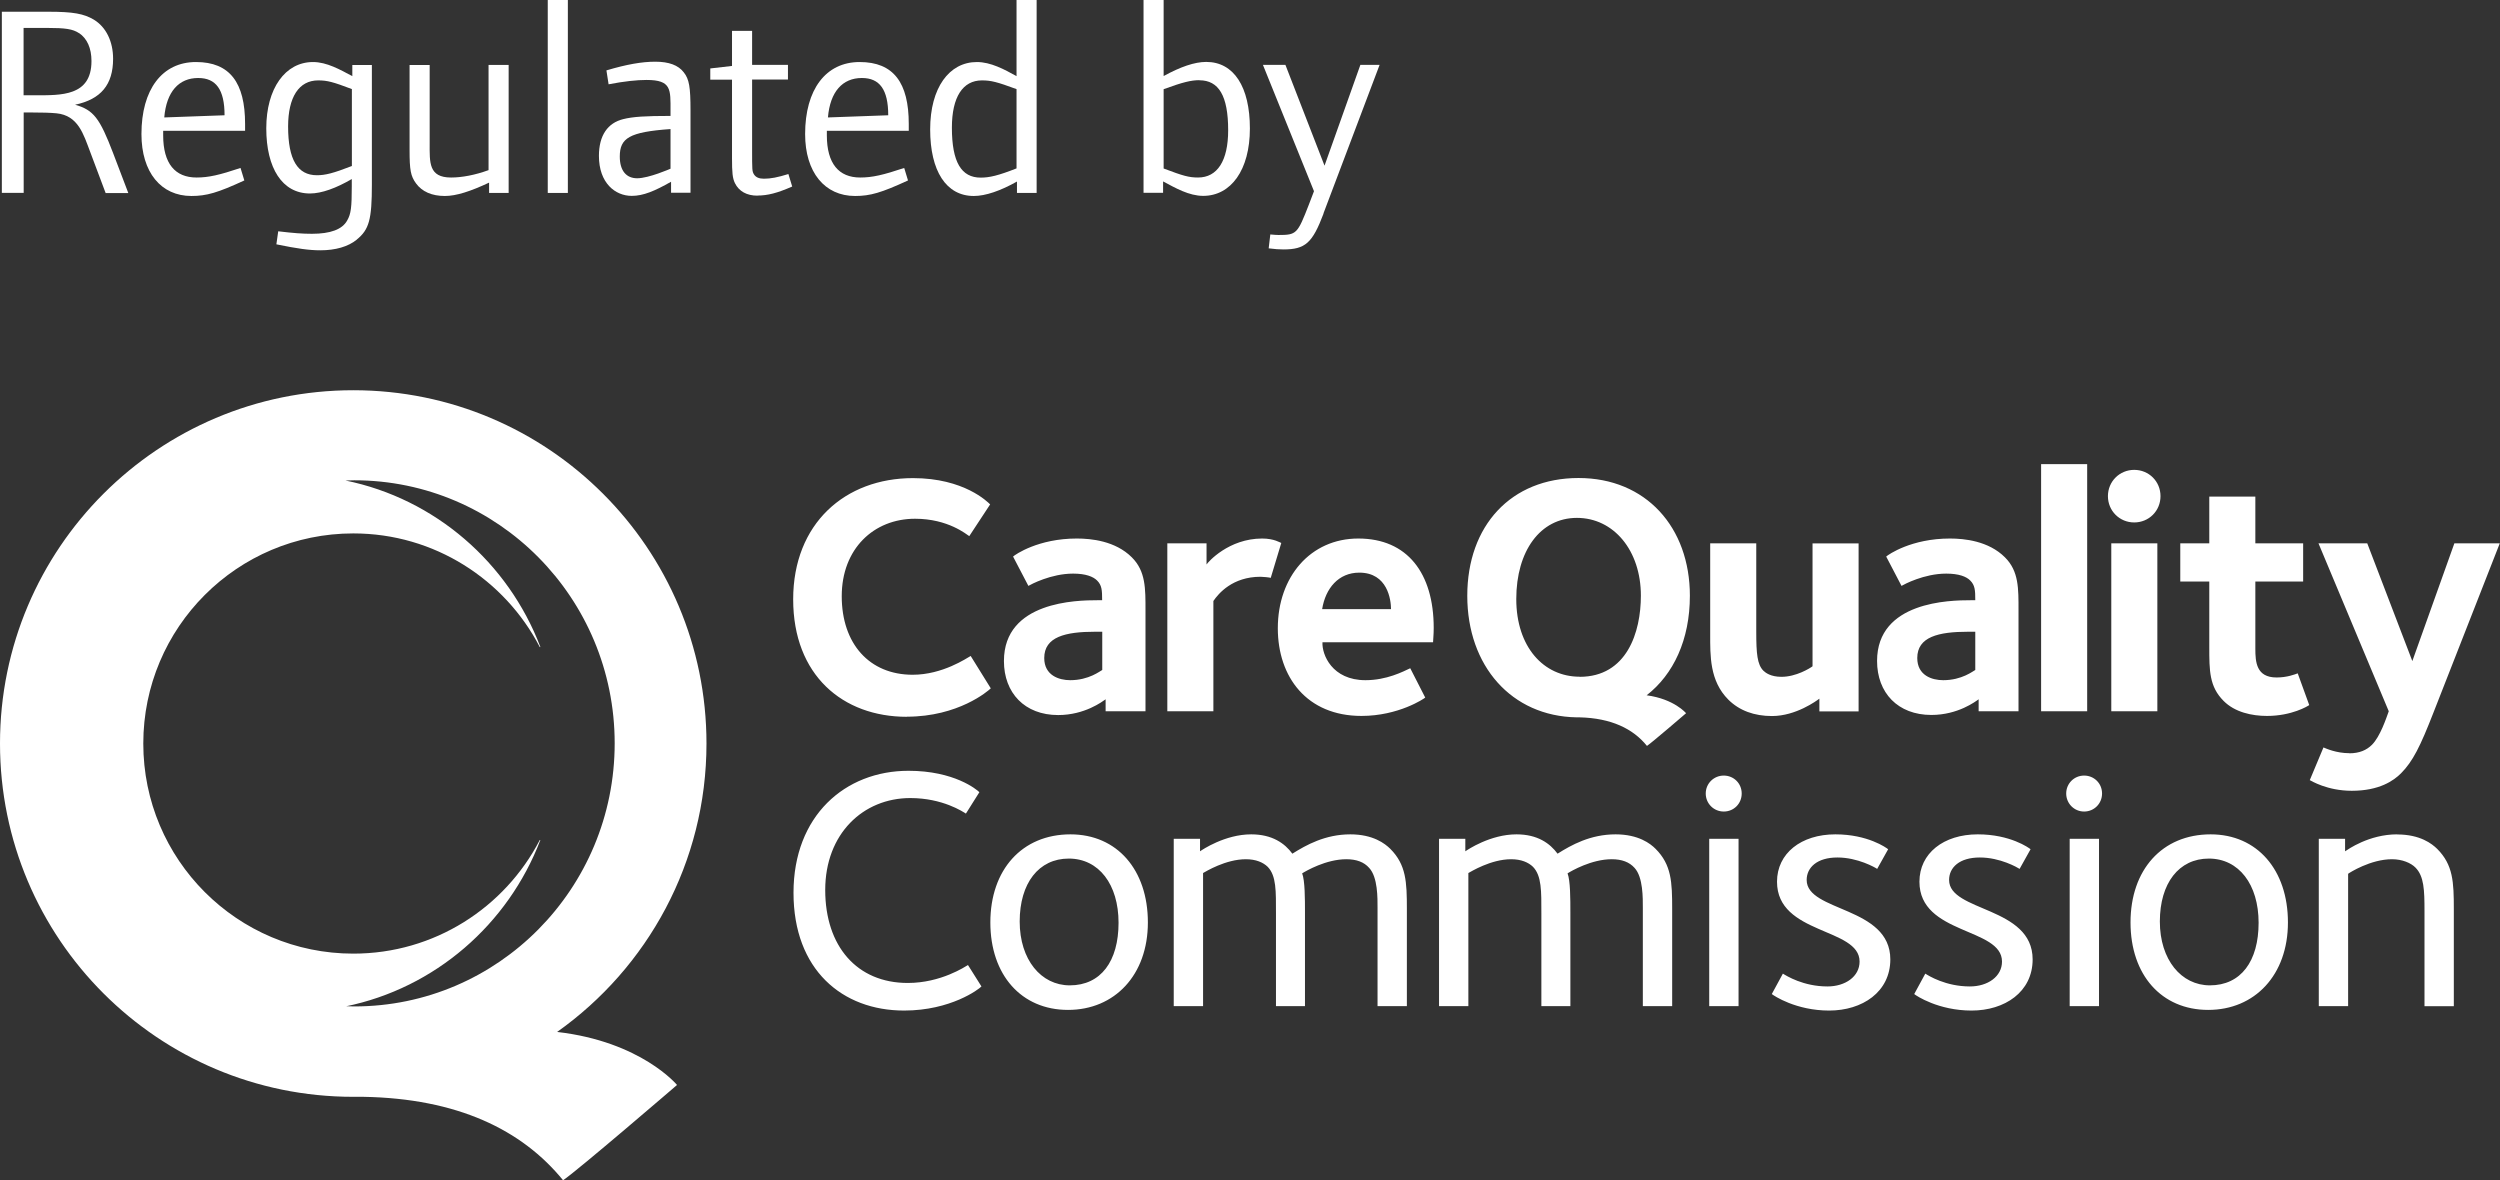
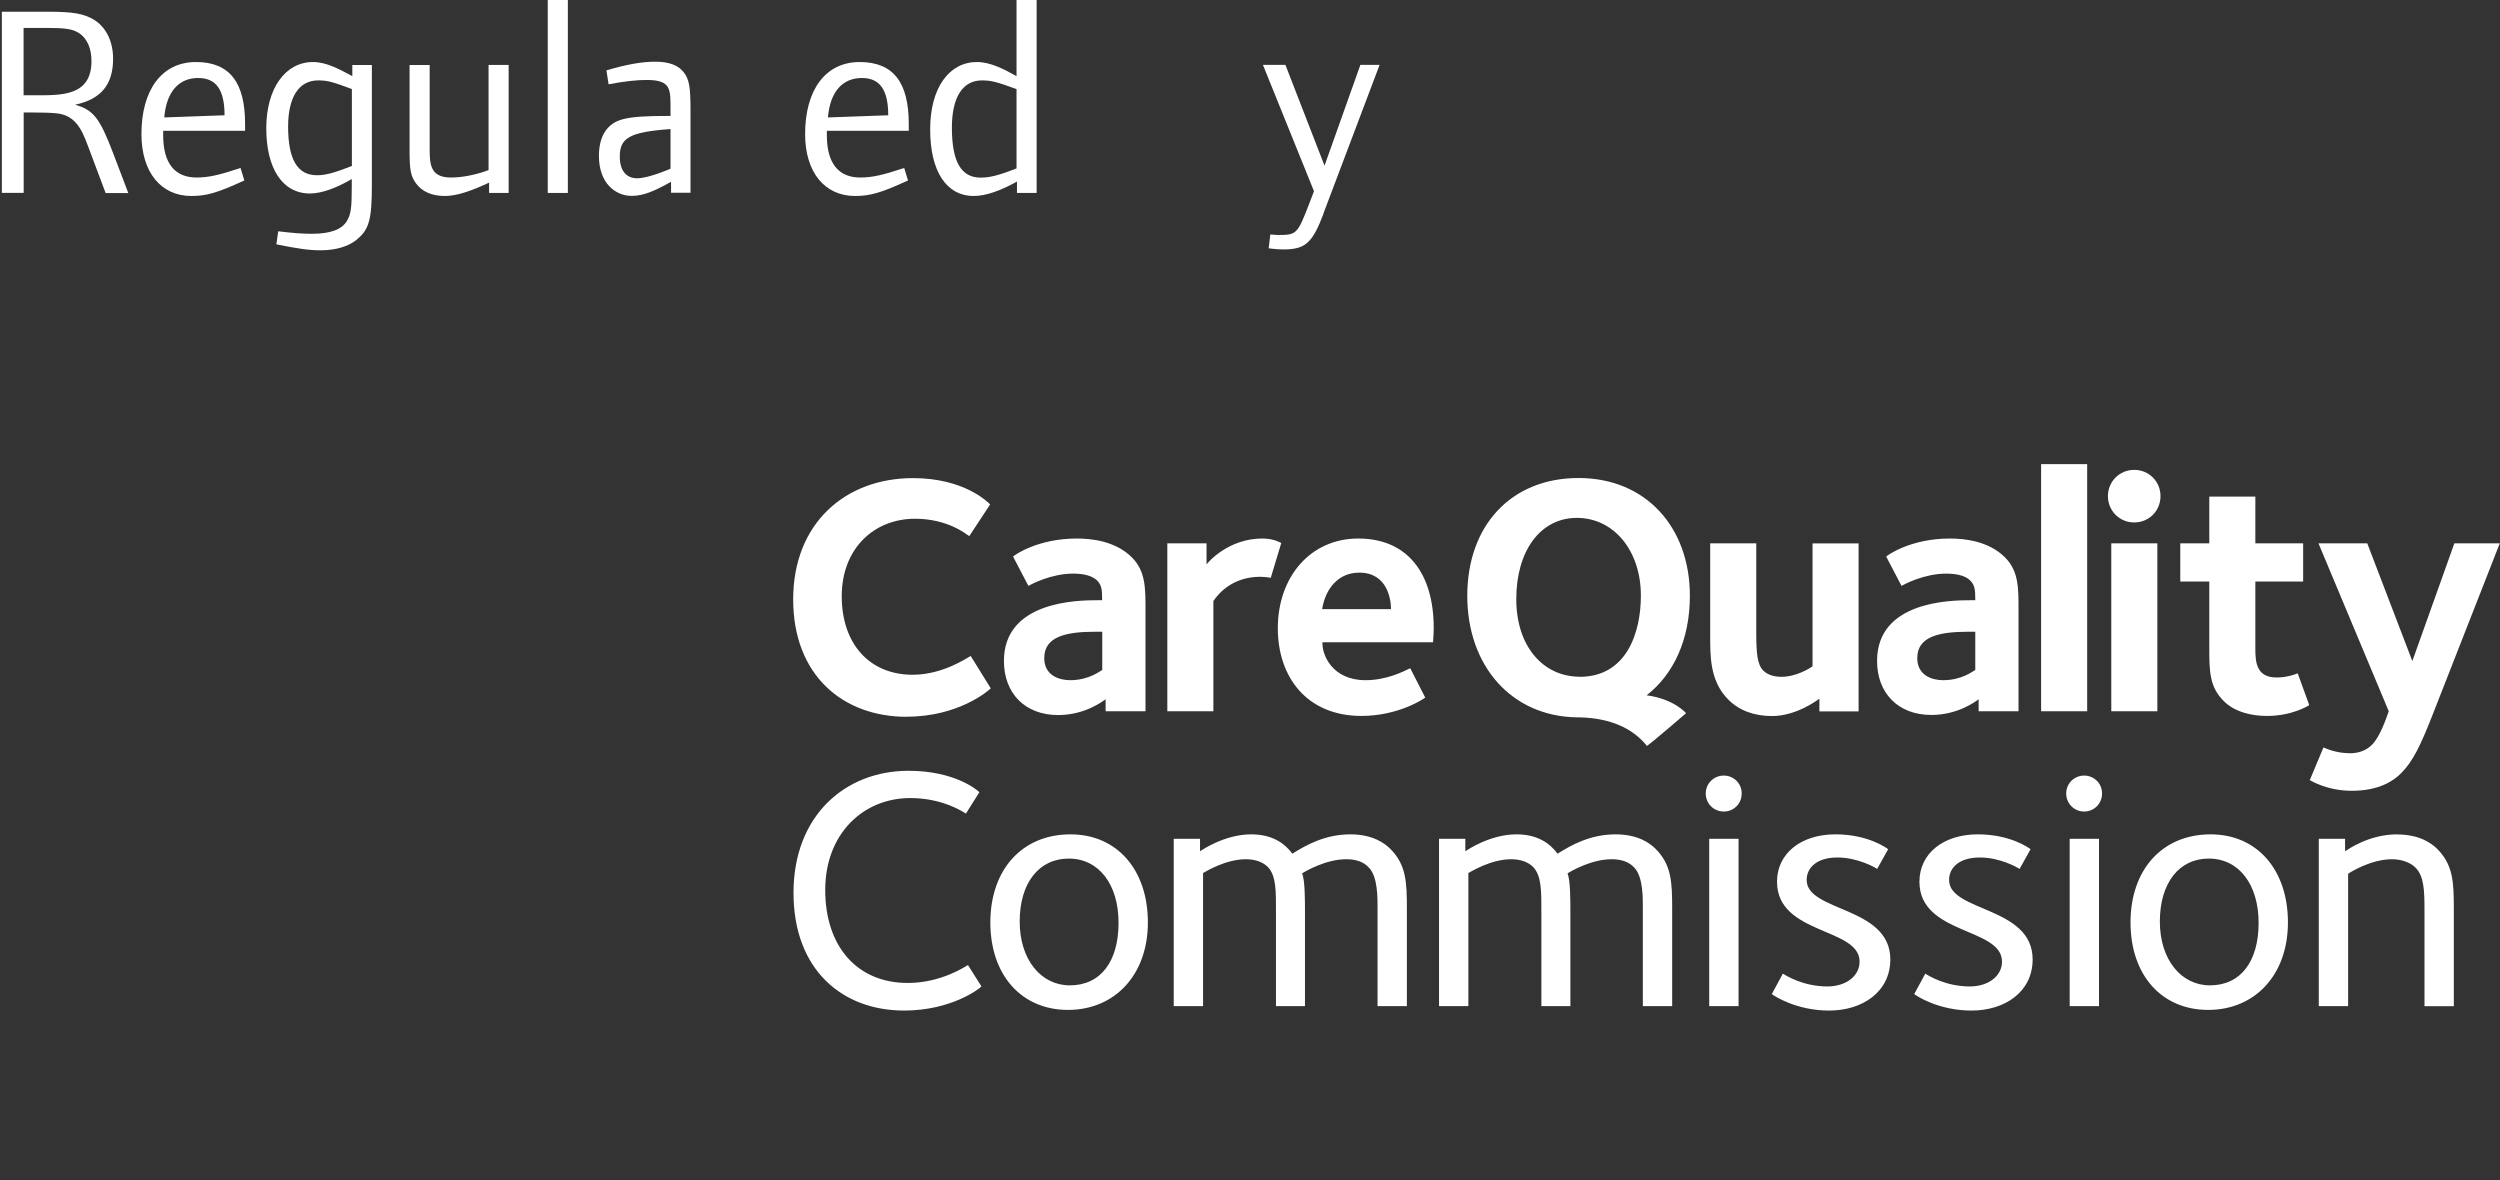
<svg xmlns="http://www.w3.org/2000/svg" id="Layer_1" version="1.1" viewBox="0 0 230.12 108.65">
  <rect x="0" y="0" width="230.12" height="108.65" fill="#333333" stroke="none" />
  <defs>
    <style>
      .st0 {
        fill: #fff;
      }
    </style>
  </defs>
  <path class="st0" d="M98.54,76.8c-4.48,0-7.38,3.27-7.38,8.11s2.86,8.05,7.15,8.05,7.35-3.21,7.35-8.05-2.83-8.11-7.13-8.11ZM98.47,90.7c-2.64,0-4.61-2.36-4.61-5.88s1.75-5.79,4.52-5.79,4.58,2.38,4.58,5.91-1.62,5.76-4.49,5.76ZM191.84,71.39c-.92,0-1.65.73-1.65,1.65s.73,1.66,1.65,1.66,1.65-.73,1.65-1.66-.73-1.65-1.65-1.65ZM83.56,90.48c-4.68,0-7.6-3.38-7.6-8.56s3.5-8.46,7.83-8.46c2.99,0,4.86,1.27,5.12,1.43l1.24-1.97c-.25-.25-2.32-1.97-6.52-1.97-5.85,0-10.59,4.14-10.59,11.23s4.49,10.84,10.18,10.84c4.3,0,6.9-1.97,7.12-2.22l-1.24-1.97c-.23.13-2.48,1.65-5.53,1.65ZM203.49,76.8c-4.48,0-7.38,3.27-7.38,8.11s2.86,8.05,7.15,8.05,7.34-3.21,7.34-8.05-2.83-8.11-7.12-8.11ZM203.42,90.7c-2.64,0-4.61-2.36-4.61-5.88s1.75-5.79,4.51-5.79,4.58,2.38,4.58,5.91-1.62,5.76-4.49,5.76ZM220.66,76.8c-2.61,0-4.55,1.4-4.8,1.56v-1.15h-2.42v15.4h2.7v-12.18c.13-.1,2.07-1.34,4.04-1.34.95,0,1.75.35,2.16.77.79.8.83,2.07.83,4.01v8.75h2.7v-8.94c0-2.48-.06-4.07-1.53-5.54-.48-.47-1.56-1.33-3.69-1.33ZM124.3,76.8c-2.32,0-4.07.98-5.34,1.78-.7-.95-1.85-1.78-3.79-1.78-2.42,0-4.52,1.43-4.71,1.56v-1.15h-2.42v15.4h2.7v-12.25c.22-.12,2.07-1.27,3.94-1.27.92,0,1.59.29,2.01.7.8.83.76,2.23.76,4.29v8.53h2.67v-8.62c0-1.24,0-2.93-.26-3.6.35-.22,2.2-1.3,4.07-1.3.92,0,1.63.26,2.1.8.8.86.77,2.77.77,3.72v9h2.7v-8.94c0-2.48-.06-4.07-1.53-5.54-.48-.47-1.56-1.33-3.69-1.33ZM157.33,92.61h2.7v-15.4h-2.7v15.4ZM158.67,71.39c-.92,0-1.66.73-1.66,1.65s.73,1.66,1.66,1.66,1.65-.73,1.65-1.66-.73-1.65-1.65-1.65ZM148.71,76.8c-2.32,0-4.07.98-5.34,1.78-.7-.95-1.84-1.78-3.78-1.78-2.42,0-4.52,1.43-4.71,1.56v-1.15h-2.42v15.4h2.7v-12.25c.23-.12,2.07-1.27,3.94-1.27.92,0,1.59.29,2.01.7.8.83.77,2.23.77,4.29v8.53h2.67v-8.62c0-1.24,0-2.93-.26-3.6.35-.22,2.2-1.3,4.07-1.3.92,0,1.62.26,2.1.8.79.86.76,2.77.76,3.72v9h2.7v-8.94c0-2.48-.06-4.07-1.53-5.54-.47-.47-1.56-1.33-3.69-1.33ZM166.3,81c0-1.15.96-2.07,2.83-2.07s3.47.92,3.66,1.05l1.01-1.81c-.16-.13-1.87-1.37-4.86-1.37-3.15,0-5.37,1.75-5.37,4.36,0,4.9,7.6,4.2,7.6,7.35,0,1.37-1.3,2.29-2.96,2.29-2.22,0-3.78-.98-4.1-1.18l-1.02,1.88c.2.16,2.23,1.52,5.28,1.52s5.63-1.71,5.63-4.71c0-4.9-7.7-4.36-7.7-7.31ZM190.51,92.61h2.7v-15.4h-2.7v15.4ZM179.41,81c0-1.15.95-2.07,2.83-2.07s3.46.92,3.66,1.05l1.01-1.81c-.16-.13-1.87-1.37-4.86-1.37-3.15,0-5.37,1.75-5.37,4.36,0,4.9,7.6,4.2,7.6,7.35,0,1.37-1.3,2.29-2.96,2.29-2.22,0-3.79-.98-4.1-1.18l-1.02,1.88c.19.16,2.23,1.52,5.28,1.52s5.62-1.71,5.62-4.71c0-4.9-7.69-4.36-7.69-7.31Z" />
  <path class="st0" d="M83.47,65.97c4.74,0,7.48-2.36,7.73-2.61l-1.85-2.98c-.35.19-2.58,1.73-5.34,1.73-3.99,0-6.53-2.86-6.53-7.23s2.95-7.13,6.75-7.13c3.05,0,4.74,1.45,4.99,1.6l1.92-2.92c-.22-.22-2.39-2.42-7.1-2.42-6.25,0-11.03,4.18-11.03,11.16s4.56,10.81,10.46,10.81ZM92.41,60.85c0,2.93,1.91,4.97,4.99,4.97,2.45,0,4.08-1.25,4.37-1.45v1.1h3.67v-9.27c0-2.01.03-3.62-1.26-4.9-1.51-1.51-3.74-1.73-5.06-1.73-3.55,0-5.66,1.47-5.87,1.66l1.41,2.7c.22-.13,2.08-1.13,4.12-1.13,1.16,0,1.85.28,2.2.63.44.44.47.88.47,1.82h-.44c-1.88,0-8.6.1-8.6,5.59ZM101.46,61.67c-.19.09-1.22.94-2.95.94-1.03,0-2.39-.44-2.39-2.04,0-1.95,1.95-2.42,4.68-2.42h.66v3.52ZM111.69,55.32c.47-.69,1.76-2.23,4.34-2.23.22,0,.82.06.94.1l.97-3.21c-.1-.03-.66-.41-1.76-.41-3.08,0-4.99,2.17-5.12,2.39v-1.95h-3.61v15.46h4.24v-10.15ZM125.03,49.57c-4.4,0-7.41,3.52-7.41,8.26,0,4.49,2.67,8.07,7.7,8.07,3.42,0,5.78-1.6,5.87-1.69l-1.38-2.7c-.66.31-2.17,1.1-4.12,1.1-3.08,0-4.02-2.36-3.96-3.49h10.18c0-.22.06-.66.06-1.32,0-5.03-2.42-8.23-6.94-8.23ZM121.7,56.07c.31-1.92,1.51-3.36,3.42-3.36,2.61,0,2.92,2.51,2.92,3.36h-6.35ZM163.11,65.91c2.2,0,4.11-1.41,4.36-1.6v1.17h3.61v-15.46h-4.24v11.31c-.25.19-1.51.97-2.86.97-1,0-1.47-.38-1.66-.56-.57-.57-.66-1.57-.66-3.59v-8.14h-4.24v8.33c0,2.01-.06,4.33,1.67,6.06,1.01,1.01,2.39,1.51,4.02,1.51ZM182.13,64.37v1.1h3.67v-9.27c0-2.01.04-3.62-1.25-4.9-1.51-1.51-3.74-1.73-5.06-1.73-3.55,0-5.66,1.47-5.87,1.66l1.41,2.7c.22-.13,2.07-1.13,4.12-1.13,1.17,0,1.86.28,2.2.63.44.44.47.88.47,1.82h-.44c-1.88,0-8.6.1-8.6,5.59,0,2.93,1.91,4.97,5,4.97,2.45,0,4.08-1.25,4.36-1.45ZM176.48,60.57c0-1.95,1.95-2.42,4.68-2.42h.66v3.52c-.19.09-1.22.94-2.95.94-1.04,0-2.39-.44-2.39-2.04ZM192.12,42.72h-4.24v22.75h4.24v-22.75ZM196.45,48.09c1.35,0,2.42-1.06,2.42-2.42s-1.07-2.42-2.42-2.42-2.42,1.07-2.42,2.42,1.07,2.42,2.42,2.42ZM198.58,50.01h-4.24v15.46h4.24v-15.46ZM209.55,62.36c-1.86,0-1.95-1.42-1.95-2.64v-6.19h4.4v-3.52h-4.4v-4.3h-4.24v4.3h-2.67v3.52h2.67v6.03c0,2.17,0,3.64,1.32,4.96,1.03,1.04,2.6,1.38,3.99,1.38,2.29,0,3.77-.91,3.89-1l-1.06-2.92c-.28.1-.97.38-1.95.38ZM216.26,69.33c-1.23,0-2.17-.44-2.39-.53l-1.26,3.01c.13.06,1.6.98,3.87.98,2.54,0,3.86-.94,4.52-1.6,1.1-1.1,1.79-2.51,2.98-5.56l6.12-15.62h-4.18l-3.87,10.84-4.15-10.84h-4.49l6.47,15.46c-.25.69-.79,2.32-1.54,3.08-.5.5-1.16.79-2.1.79ZM155.55,54.84c0-6.3-4.04-10.84-10.25-10.84s-10.24,4.38-10.24,10.84,4.07,11.09,10.07,11.19h0s.24,0,.26,0c2.91.07,4.93,1.04,6.21,2.63.44-.29,3.6-3.01,3.6-3.01,0,0-1.09-1.31-3.63-1.65,2.47-1.92,3.98-5.11,3.98-9.16ZM145.4,62.29c-3.31,0-5.83-2.74-5.83-7.15s2.2-7.47,5.58-7.47,5.89,2.99,5.89,7.16c0,3.37-1.29,7.47-5.64,7.47Z" />
-   <path class="st0" d="M51.28,94.99c8.31-5.89,13.75-15.59,13.75-26.55,0-17.96-14.56-32.52-32.51-32.52S0,50.48,0,68.44s14.55,32.52,32.51,32.52h.93c8.65.15,14.59,3.02,18.39,7.68,1.27-.84,10.49-8.77,10.49-8.77,0,0-3.3-3.99-11.03-4.88ZM31.8,92.64c8.24-1.68,14.98-7.56,17.94-15.32-.02-.01-.04,0-.06.01-3.22,6.21-9.69,10.45-17.16,10.45-10.68,0-19.33-8.66-19.33-19.34s8.65-19.34,19.33-19.34c7.47,0,13.94,4.25,17.16,10.45.02.02.04.03.06,0-2.96-7.77-9.7-13.64-17.94-15.32.27,0,.54-.02.81-.02,13.24,0,23.97,10.84,23.97,24.21s-10.73,24.22-23.97,24.22c-.27,0-.54-.01-.81-.02Z" />
  <g>
    <path class="st0" d="M9.72,17.76l-1.42-3.78c-.62-1.63-1.1-3.35-3.1-3.55-.5-.05-1.3-.08-2.55-.08h-.47v7.4H.17V1.08h4.27c2.3,0,3.27.18,4.2.73,1.12.68,1.77,2,1.77,3.6,0,2.38-1.12,3.73-3.5,4.23,1.7.48,2.27,1.23,3.5,4.45l1.4,3.68h-2.1ZM7.27,3.05c-.57-.38-1.25-.48-2.95-.48h-2.15v6.2h1.05c2.4,0,5.2.1,5.2-3.15,0-1.18-.4-2.08-1.15-2.58Z" />
    <path class="st0" d="M15.02,12.03v.43c0,2.6,1.1,3.88,3.07,3.88,1.12,0,2.1-.23,4.05-.88l.35,1.15c-2.45,1.13-3.47,1.43-4.87,1.43-2.8,0-4.6-2.18-4.6-5.7,0-4.1,1.9-6.63,5.02-6.63s4.52,1.9,4.52,5.7v.63h-7.55ZM18.24,7.18c-1.77,0-2.92,1.25-3.12,3.63l5.55-.2c0-2.38-.8-3.43-2.42-3.43Z" />
    <path class="st0" d="M32.84,22.06c-.8.65-1.97.98-3.35.98-1.02,0-2.1-.15-4.05-.55l.17-1.2c1.42.17,2.25.23,3.1.23,1.7,0,2.8-.4,3.25-1.23.35-.6.42-1.23.42-3.13v-.68c-1.42.83-2.77,1.33-3.85,1.33-2.55,0-4.02-2.33-4.02-6s1.75-6.1,4.3-6.1c1.27,0,2.5.7,3.62,1.3v-1.03h1.8v11c0,3.23-.25,4.15-1.4,5.08ZM32.39,8.2c-1.72-.65-2.25-.8-3.1-.8-1.77,0-2.77,1.53-2.77,4.25,0,3.05.87,4.48,2.65,4.48.77,0,1.5-.18,3.22-.85v-7.08Z" />
    <path class="st0" d="M45.02,17.76v-.95c-1.7.8-3.02,1.23-4.07,1.23-1.2,0-2.1-.4-2.65-1.15-.5-.68-.6-1.23-.6-3.08v-7.83h1.85v7.23c0,1.75-.1,3.13,1.97,3.13,1,0,2.22-.23,3.45-.68V5.98h1.85v11.78h-1.8Z" />
    <path class="st0" d="M50.42,17.76V0h1.85v17.76h-1.85Z" />
    <path class="st0" d="M61.77,17.76v-1.03c-1.5.85-2.55,1.3-3.62,1.3-1.52,0-3.02-1.18-3.02-3.68,0-1.9.82-3.03,2.22-3.38.9-.23,2.07-.3,4.37-.3v-.48c0-1.95.1-2.83-2.2-2.83-.9,0-2.05.12-3.5.4l-.2-1.28c1.85-.55,3.25-.8,4.5-.8s2.12.32,2.62.98c.5.63.62,1.35.62,3.5v7.58h-1.8ZM61.72,11.88c-3.8.27-4.67.83-4.67,2.53,0,1.33.62,2,1.6,2,1.07,0,3.07-.88,3.07-.88v-3.65Z" />
-     <path class="st0" d="M69.72,18.01c-.98,0-1.7-.4-2.07-1.15-.22-.45-.27-.95-.27-2.33v-7.2h-2v-1.03l2-.23v-3.23h1.85v3.13h3.3v1.35h-3.3v6.35c0,2.05,0,2.08.17,2.38.18.28.48.4.92.4.62,0,1.25-.12,2.25-.43l.35,1.15c-1.37.6-2.25.83-3.2.83Z" />
    <path class="st0" d="M76.11,12.03v.43c0,2.6,1.1,3.88,3.07,3.88,1.12,0,2.1-.23,4.05-.88l.35,1.15c-2.45,1.13-3.47,1.43-4.87,1.43-2.8,0-4.6-2.18-4.6-5.7,0-4.1,1.9-6.63,5.02-6.63s4.52,1.9,4.52,5.7v.63h-7.55ZM79.33,7.18c-1.77,0-2.92,1.25-3.12,3.63l5.55-.2c0-2.38-.8-3.43-2.42-3.43Z" />
    <path class="st0" d="M93.61,17.76v-1.05c-1.5.85-2.9,1.33-3.97,1.33-2.55,0-4.02-2.3-4.02-6.13s1.75-6.2,4.3-6.2c1.27,0,2.52.67,3.65,1.3V0h1.85v17.76h-1.8ZM93.56,8.2c-1.77-.65-2.32-.8-3.17-.8-1.77,0-2.77,1.53-2.77,4.35,0,3.18.87,4.6,2.65,4.6.8,0,1.6-.18,3.3-.85v-7.3Z" />
-     <path class="st0" d="M110.76,18.03c-1.32,0-2.57-.73-3.7-1.33v1.05h-1.8V0h1.85v7c1.55-.85,2.85-1.3,3.92-1.3,2.55,0,4.02,2.3,4.02,6.13s-1.75,6.2-4.3,6.2ZM110.41,7.38c-.77,0-1.52.18-3.3.83v7.3c1.8.68,2.32.83,3.17.83,1.77,0,2.77-1.53,2.77-4.35,0-3.18-.87-4.6-2.65-4.6Z" />
    <path class="st0" d="M121.83,19.66c-1.02,2.7-1.67,3.3-3.7,3.3-.42,0-.77-.03-1.35-.1l.15-1.28c.35.03.55.05.75.05,1.67,0,1.75-.1,2.8-2.8l.47-1.23-4.7-11.63h2.07l3.6,9.28,3.3-9.28h1.77l-5.17,13.68Z" />
  </g>
</svg>